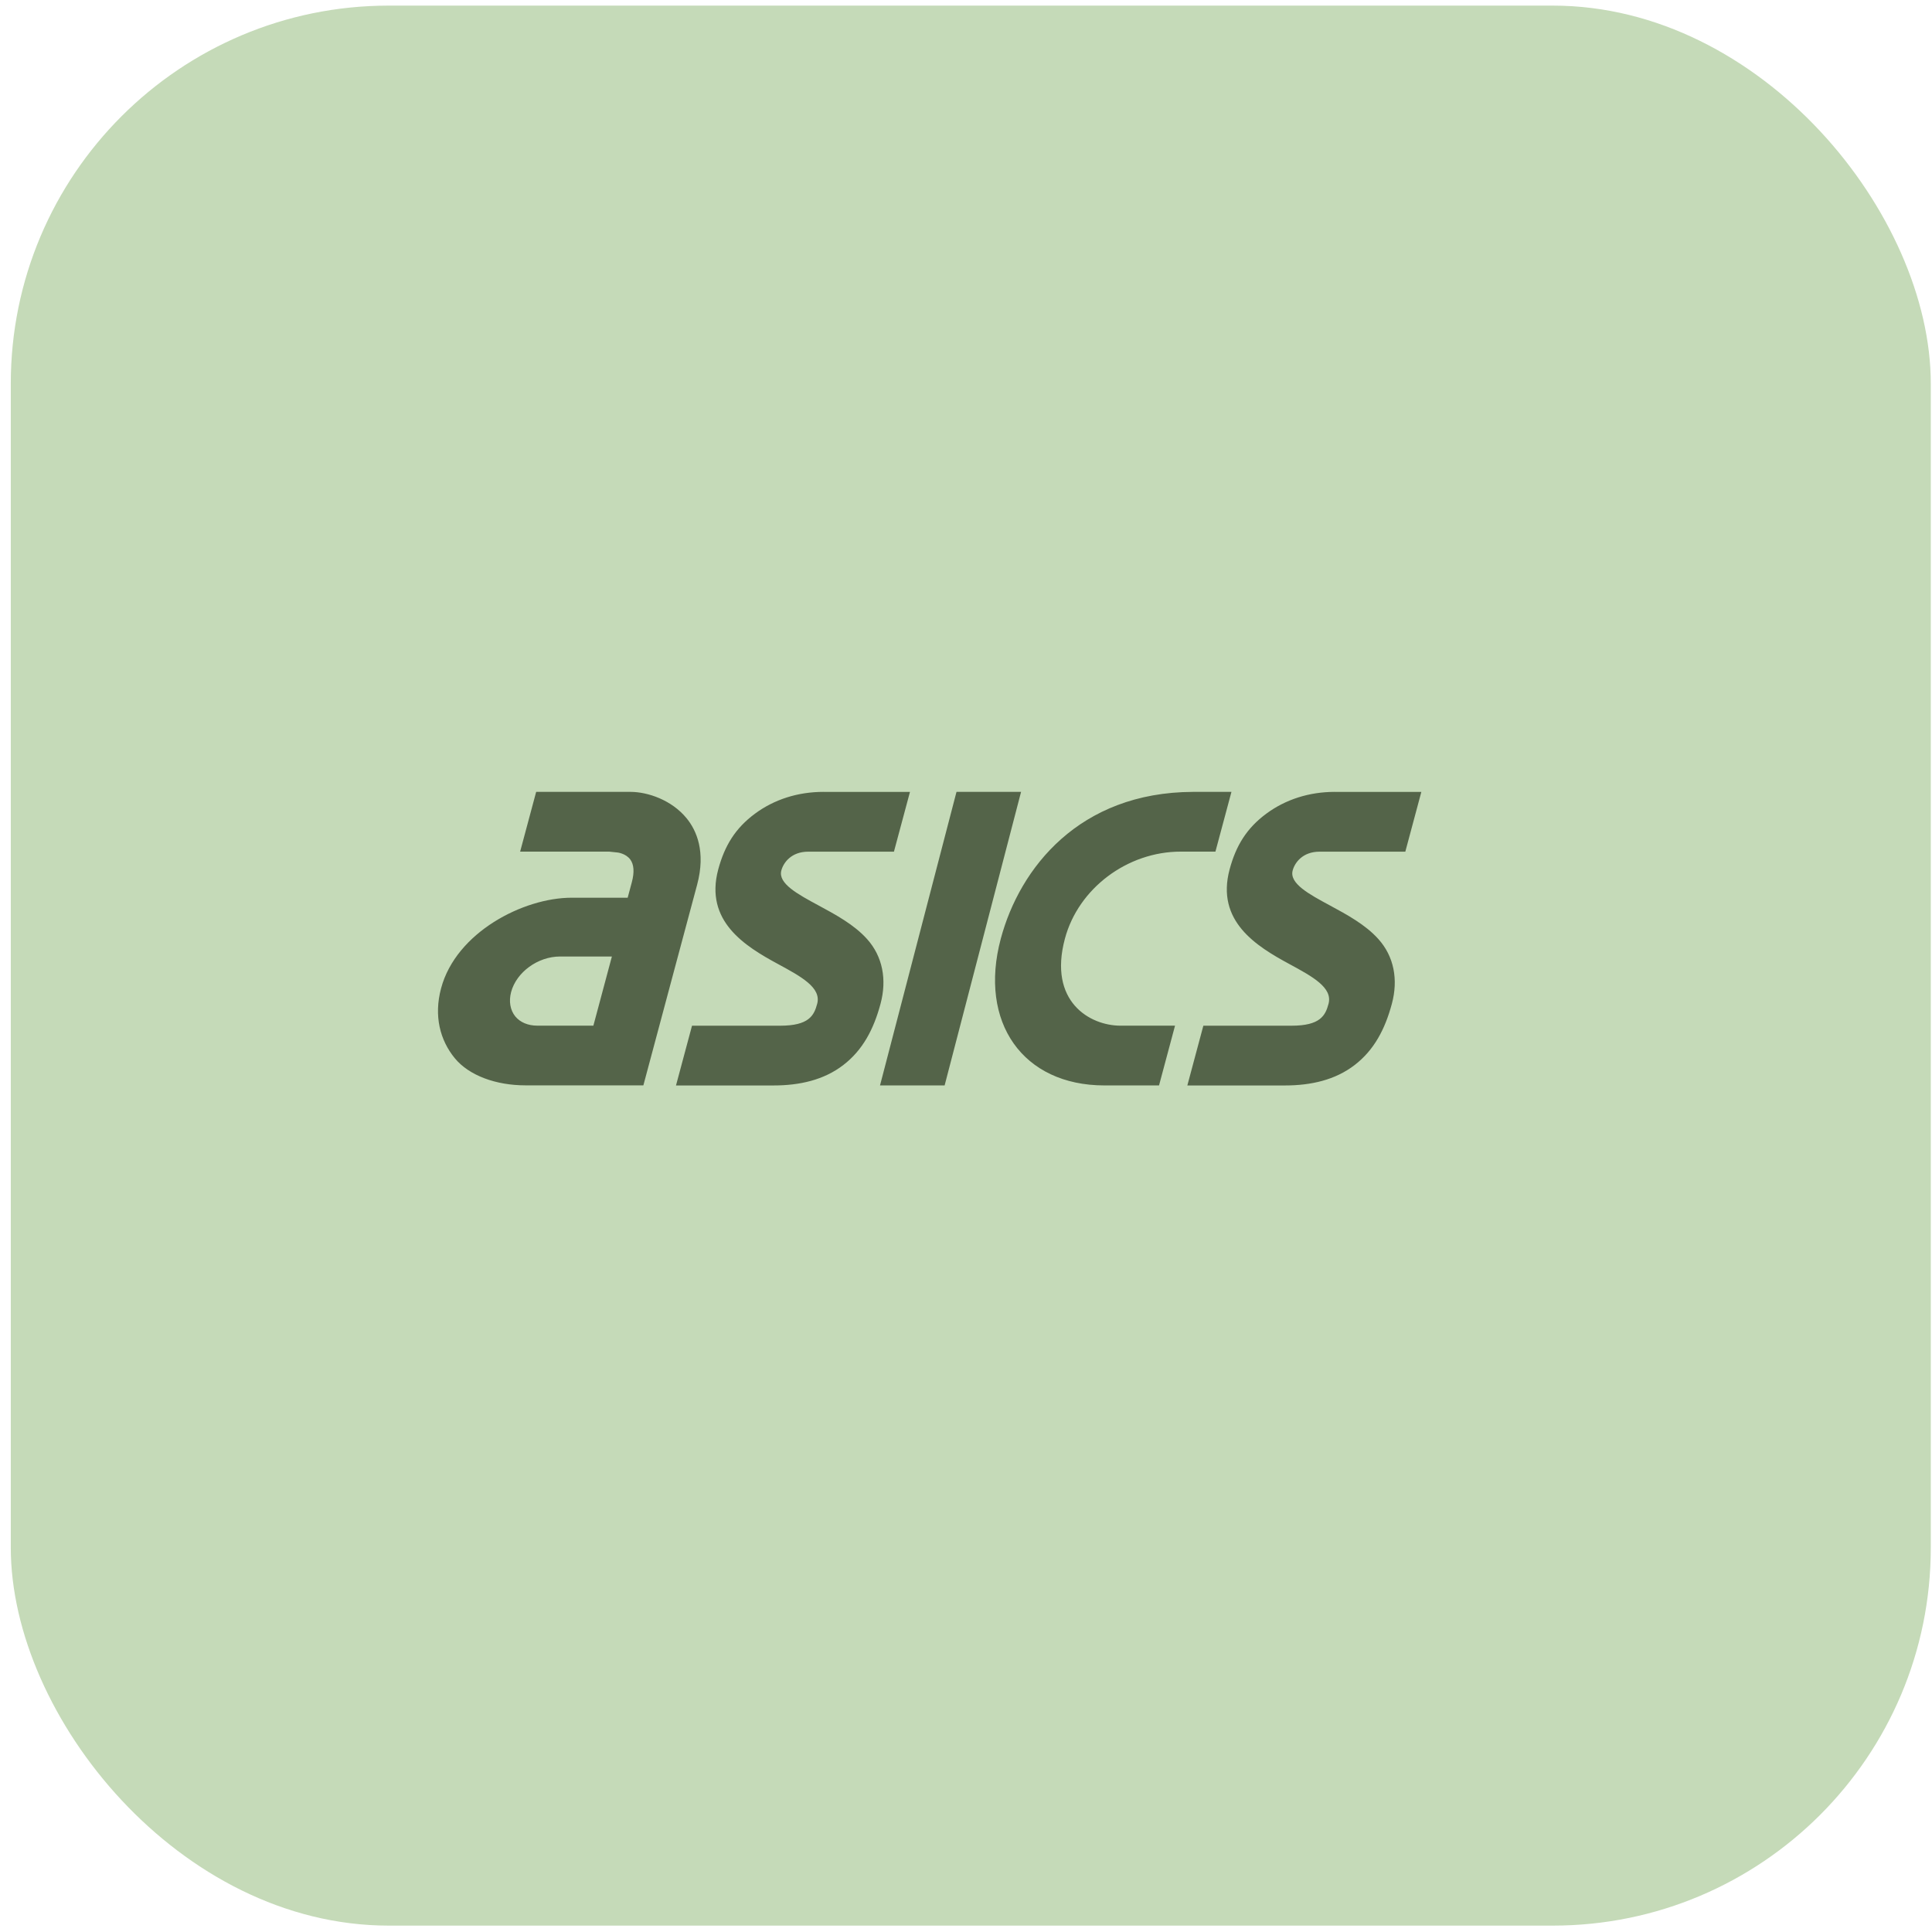
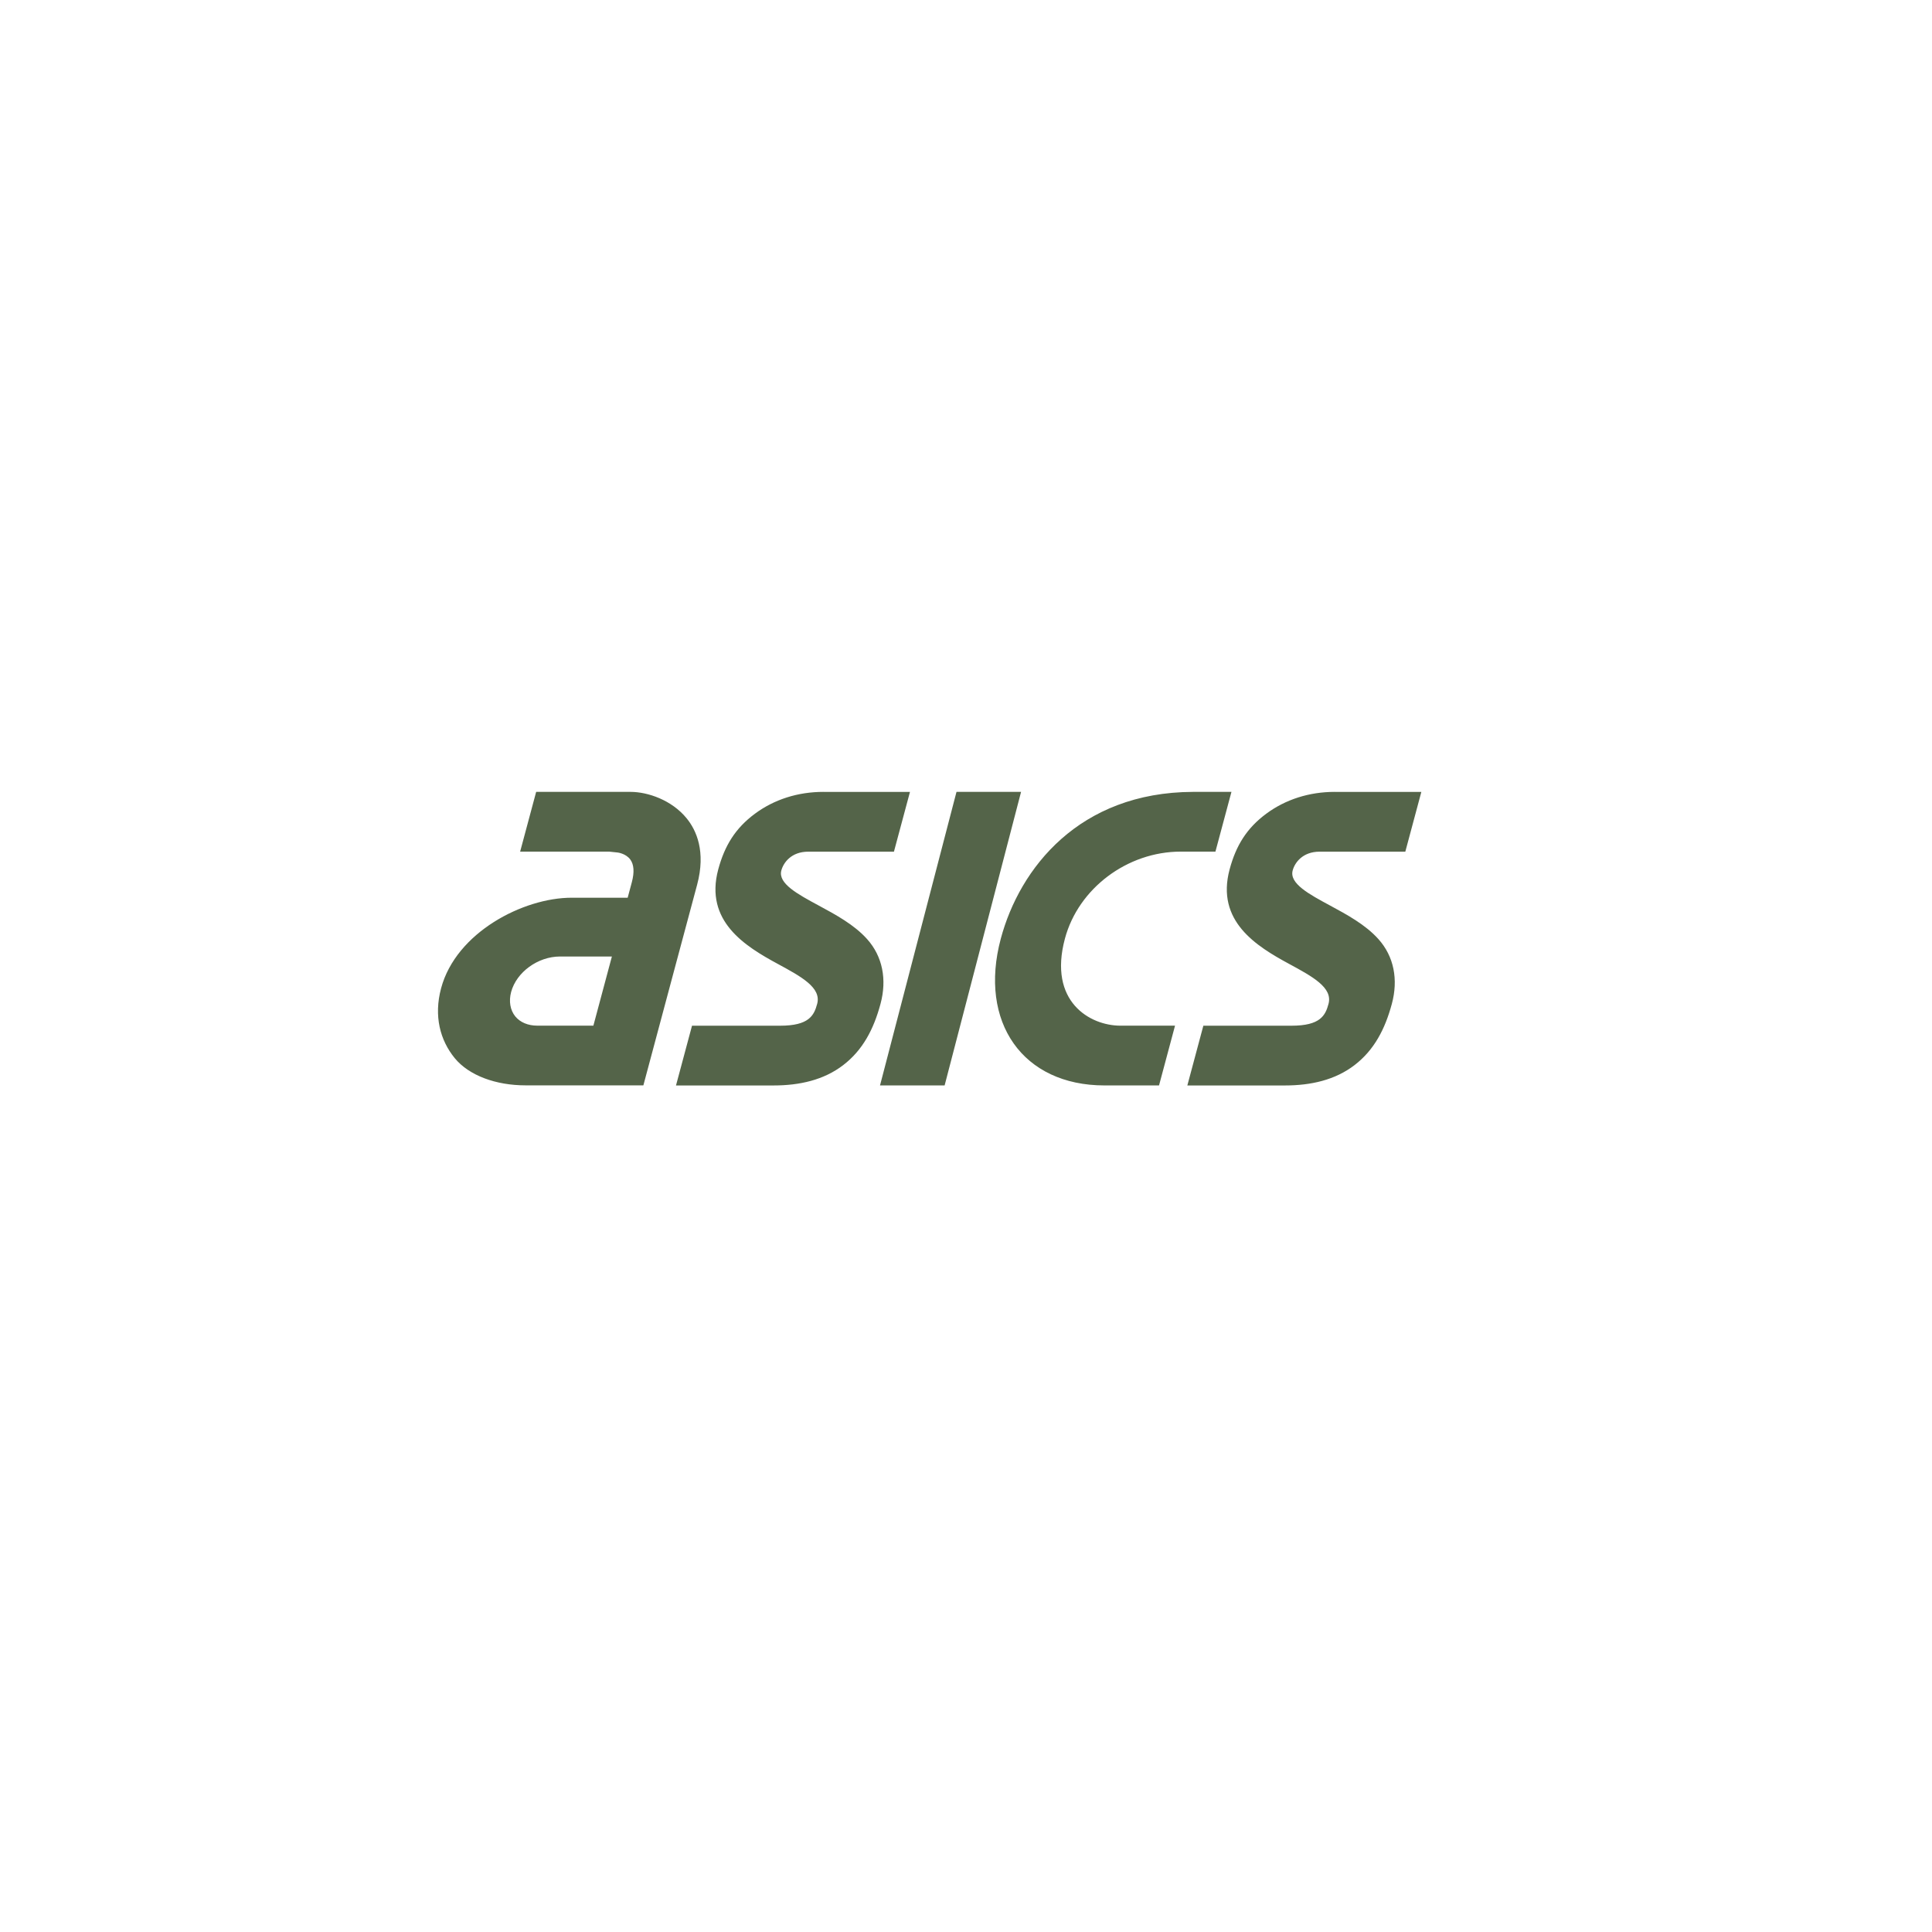
<svg xmlns="http://www.w3.org/2000/svg" width="161" height="161" viewBox="0 0 161 161" fill="none">
-   <rect x="0.899" y="0.468" width="160" height="160" rx="31.496" fill="#C5DAB8" />
  <path d="M44.781 85.472C44 85.472 43.349 85.197 42.941 84.701C42.516 84.177 42.39 83.438 42.592 82.672C43.037 81.01 44.827 79.709 46.666 79.709H50.991L49.448 85.473L44.781 85.472ZM57.219 68.192C55.98 66.67 53.979 65.99 52.544 65.99H44.68L43.345 70.968H50.76L51.47 71.043C51.478 71.043 52.153 71.122 52.526 71.628C52.831 72.049 52.874 72.679 52.657 73.501L52.306 74.81H47.634C43.612 74.81 38.007 77.694 36.758 82.354C36.136 84.678 36.681 86.691 37.888 88.171C39.087 89.638 41.346 90.446 43.789 90.446H48.115L48.114 90.448H53.614L56.193 80.815L58.092 73.734C58.838 70.953 58.03 69.184 57.219 68.192ZM111.23 65.99C109.104 65.99 107.129 66.619 105.519 67.811C103.896 69.014 103.001 70.46 102.467 72.451C101.311 76.768 104.702 78.851 107.43 80.327C109.384 81.387 111.073 82.301 110.71 83.655C110.45 84.627 110.026 85.476 107.621 85.476H100.279L98.945 90.455H107.071C109.25 90.455 111.262 90.001 112.882 88.757C114.506 87.509 115.42 85.769 115.989 83.647C116.533 81.626 116.163 79.697 114.865 78.255C113.783 77.048 112.222 76.208 110.849 75.466C109.09 74.518 107.431 73.625 107.722 72.54C107.897 71.887 108.55 70.972 109.97 70.972H117.11L118.445 65.994H111.229V65.99H111.23ZM68.619 65.99C66.492 65.99 64.516 66.619 62.908 67.811C61.285 69.014 60.391 70.46 59.853 72.451C58.697 76.768 62.091 78.851 64.817 80.327C66.772 81.387 68.462 82.301 68.098 83.655C67.837 84.627 67.414 85.476 65.007 85.476H57.668L56.333 90.455H64.46C66.64 90.455 68.652 90.001 70.271 88.757C71.896 87.509 72.81 85.769 73.378 83.647C73.921 81.626 73.551 79.697 72.256 78.255C71.174 77.048 69.612 76.208 68.236 75.466C66.479 74.518 64.82 73.625 65.111 72.54C65.286 71.887 65.94 70.972 67.357 70.972H74.495L75.831 65.994H68.618L68.619 65.99ZM79.708 65.99L73.335 90.451H78.719L85.089 65.99H79.708ZM99.416 65.99C89.937 66.024 84.977 72.338 83.4 78.22C81.532 85.195 85.245 90.452 92.035 90.452H96.586L97.919 85.473H93.371C90.829 85.473 87.334 83.472 88.743 78.22C89.861 74.044 93.929 70.968 98.398 70.968H101.286L102.621 65.99H99.416Z" fill="#546449" />
</svg>